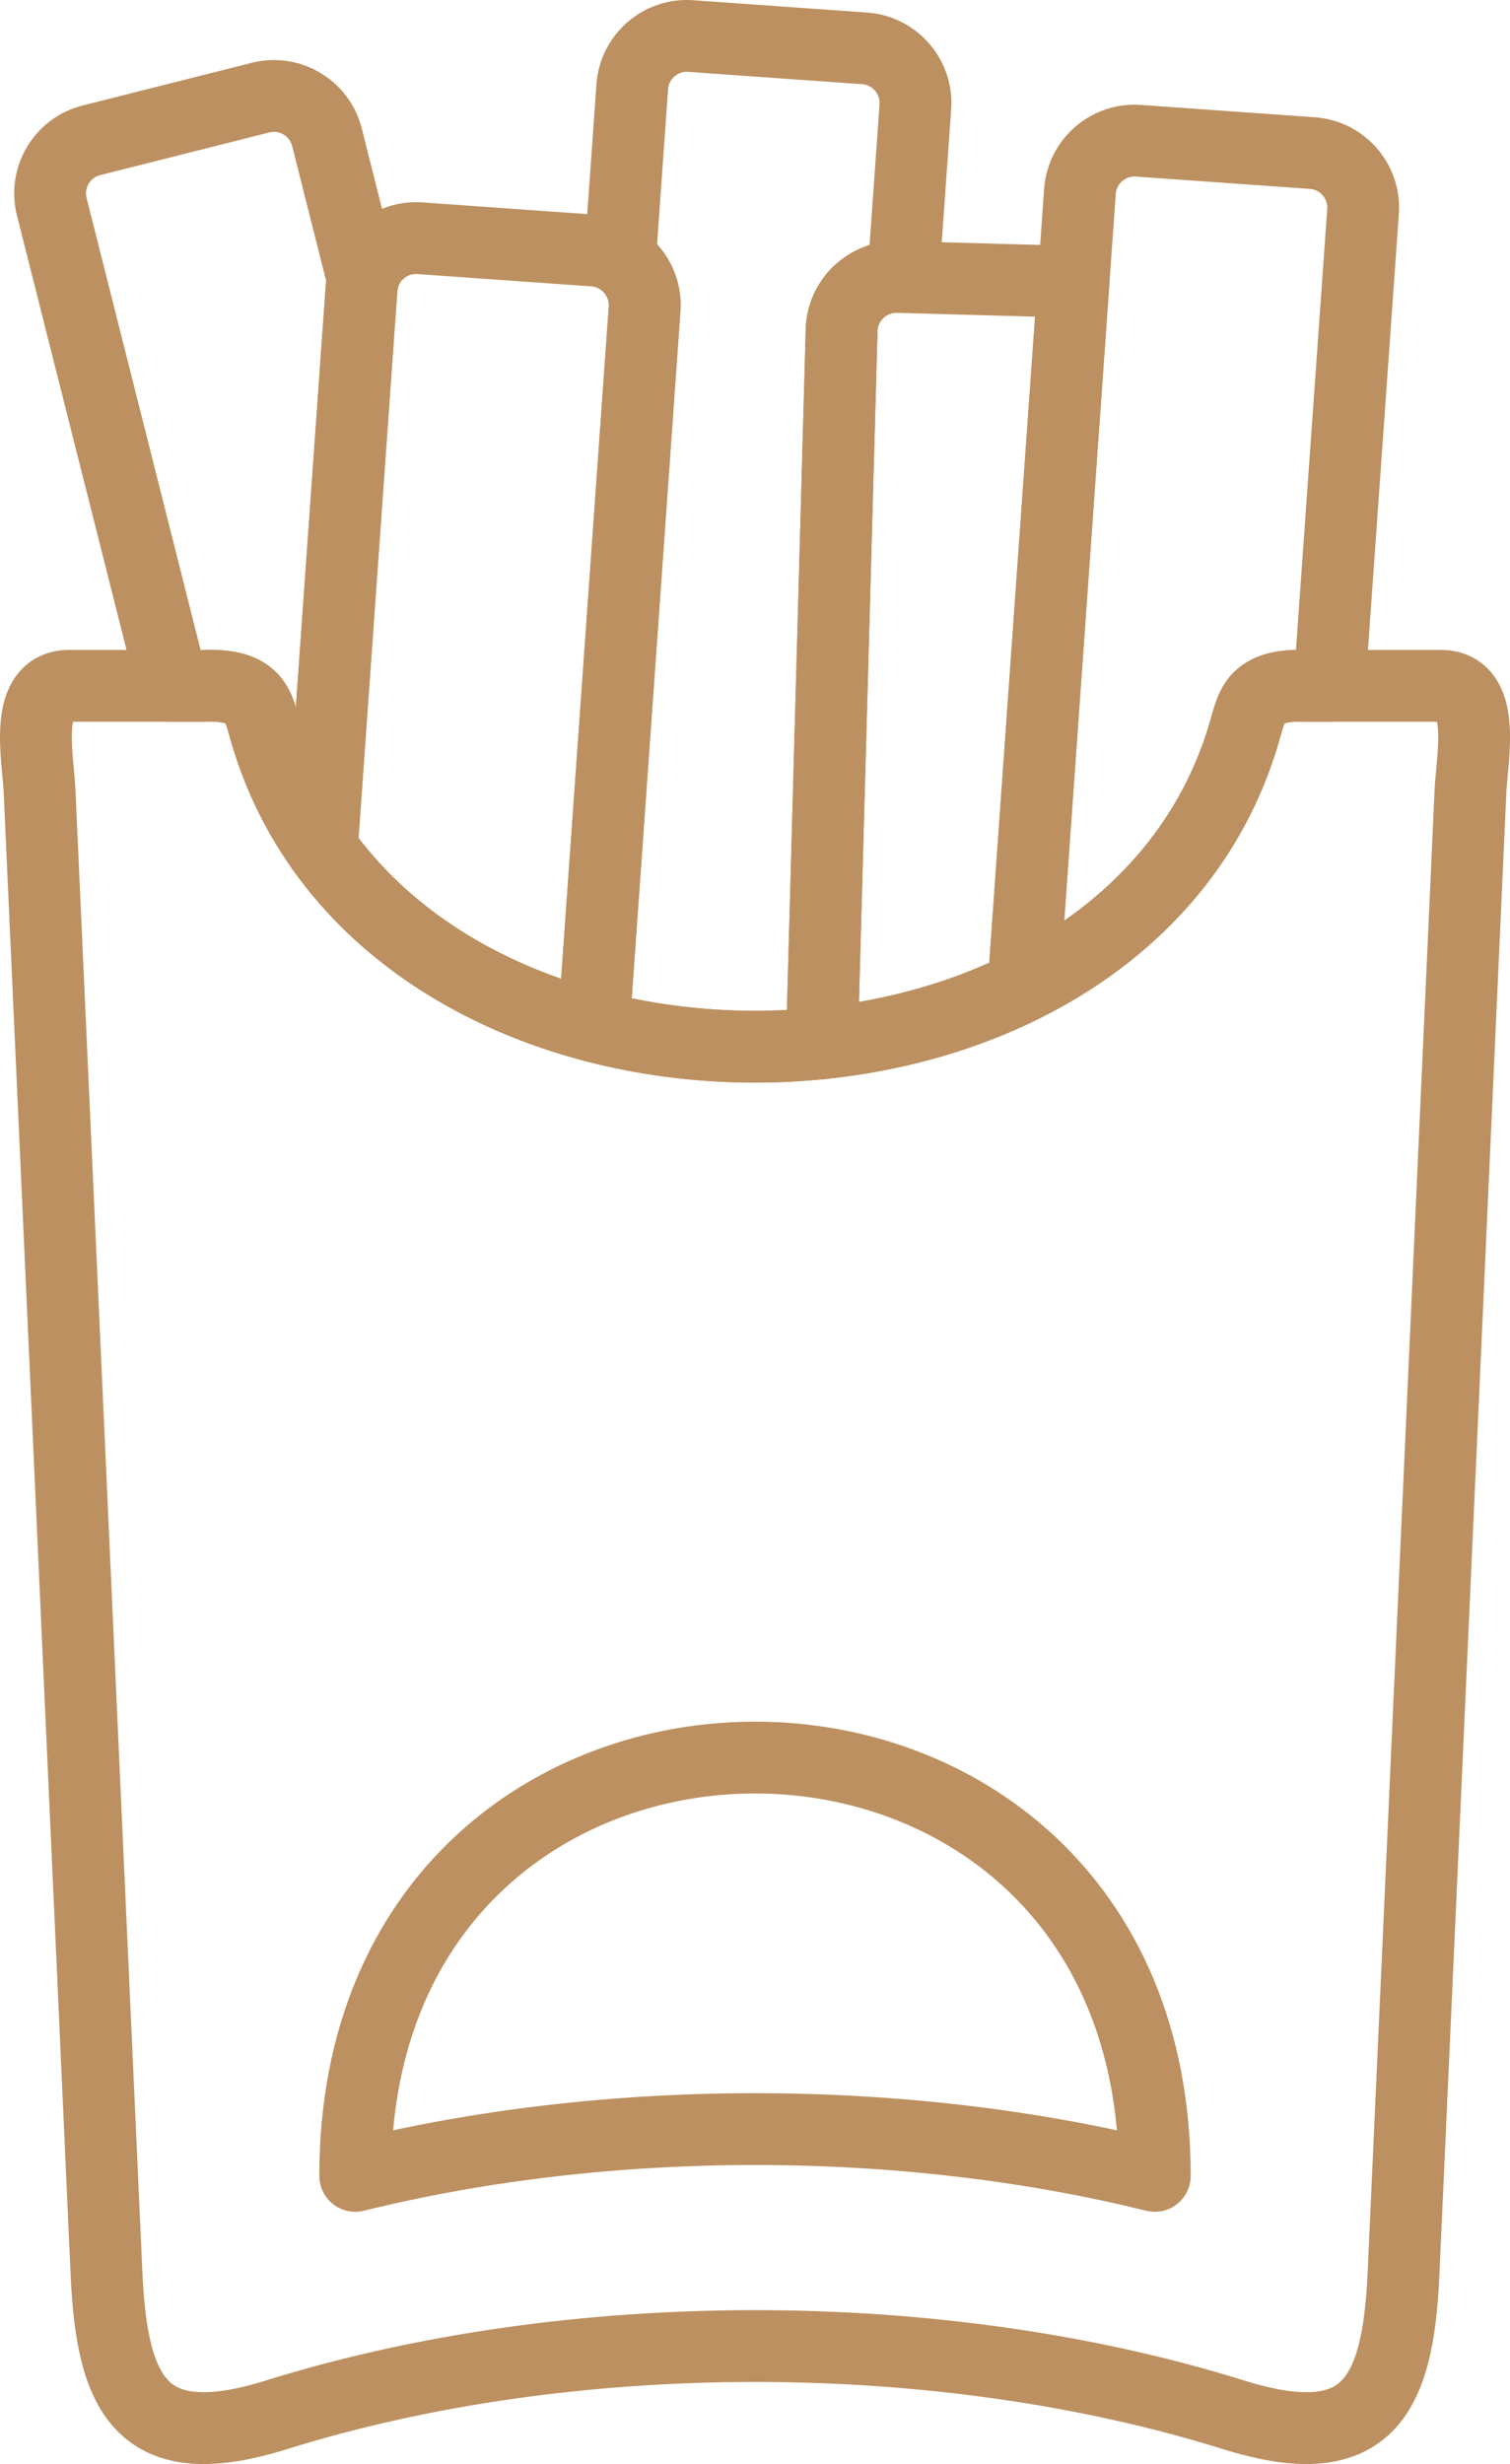
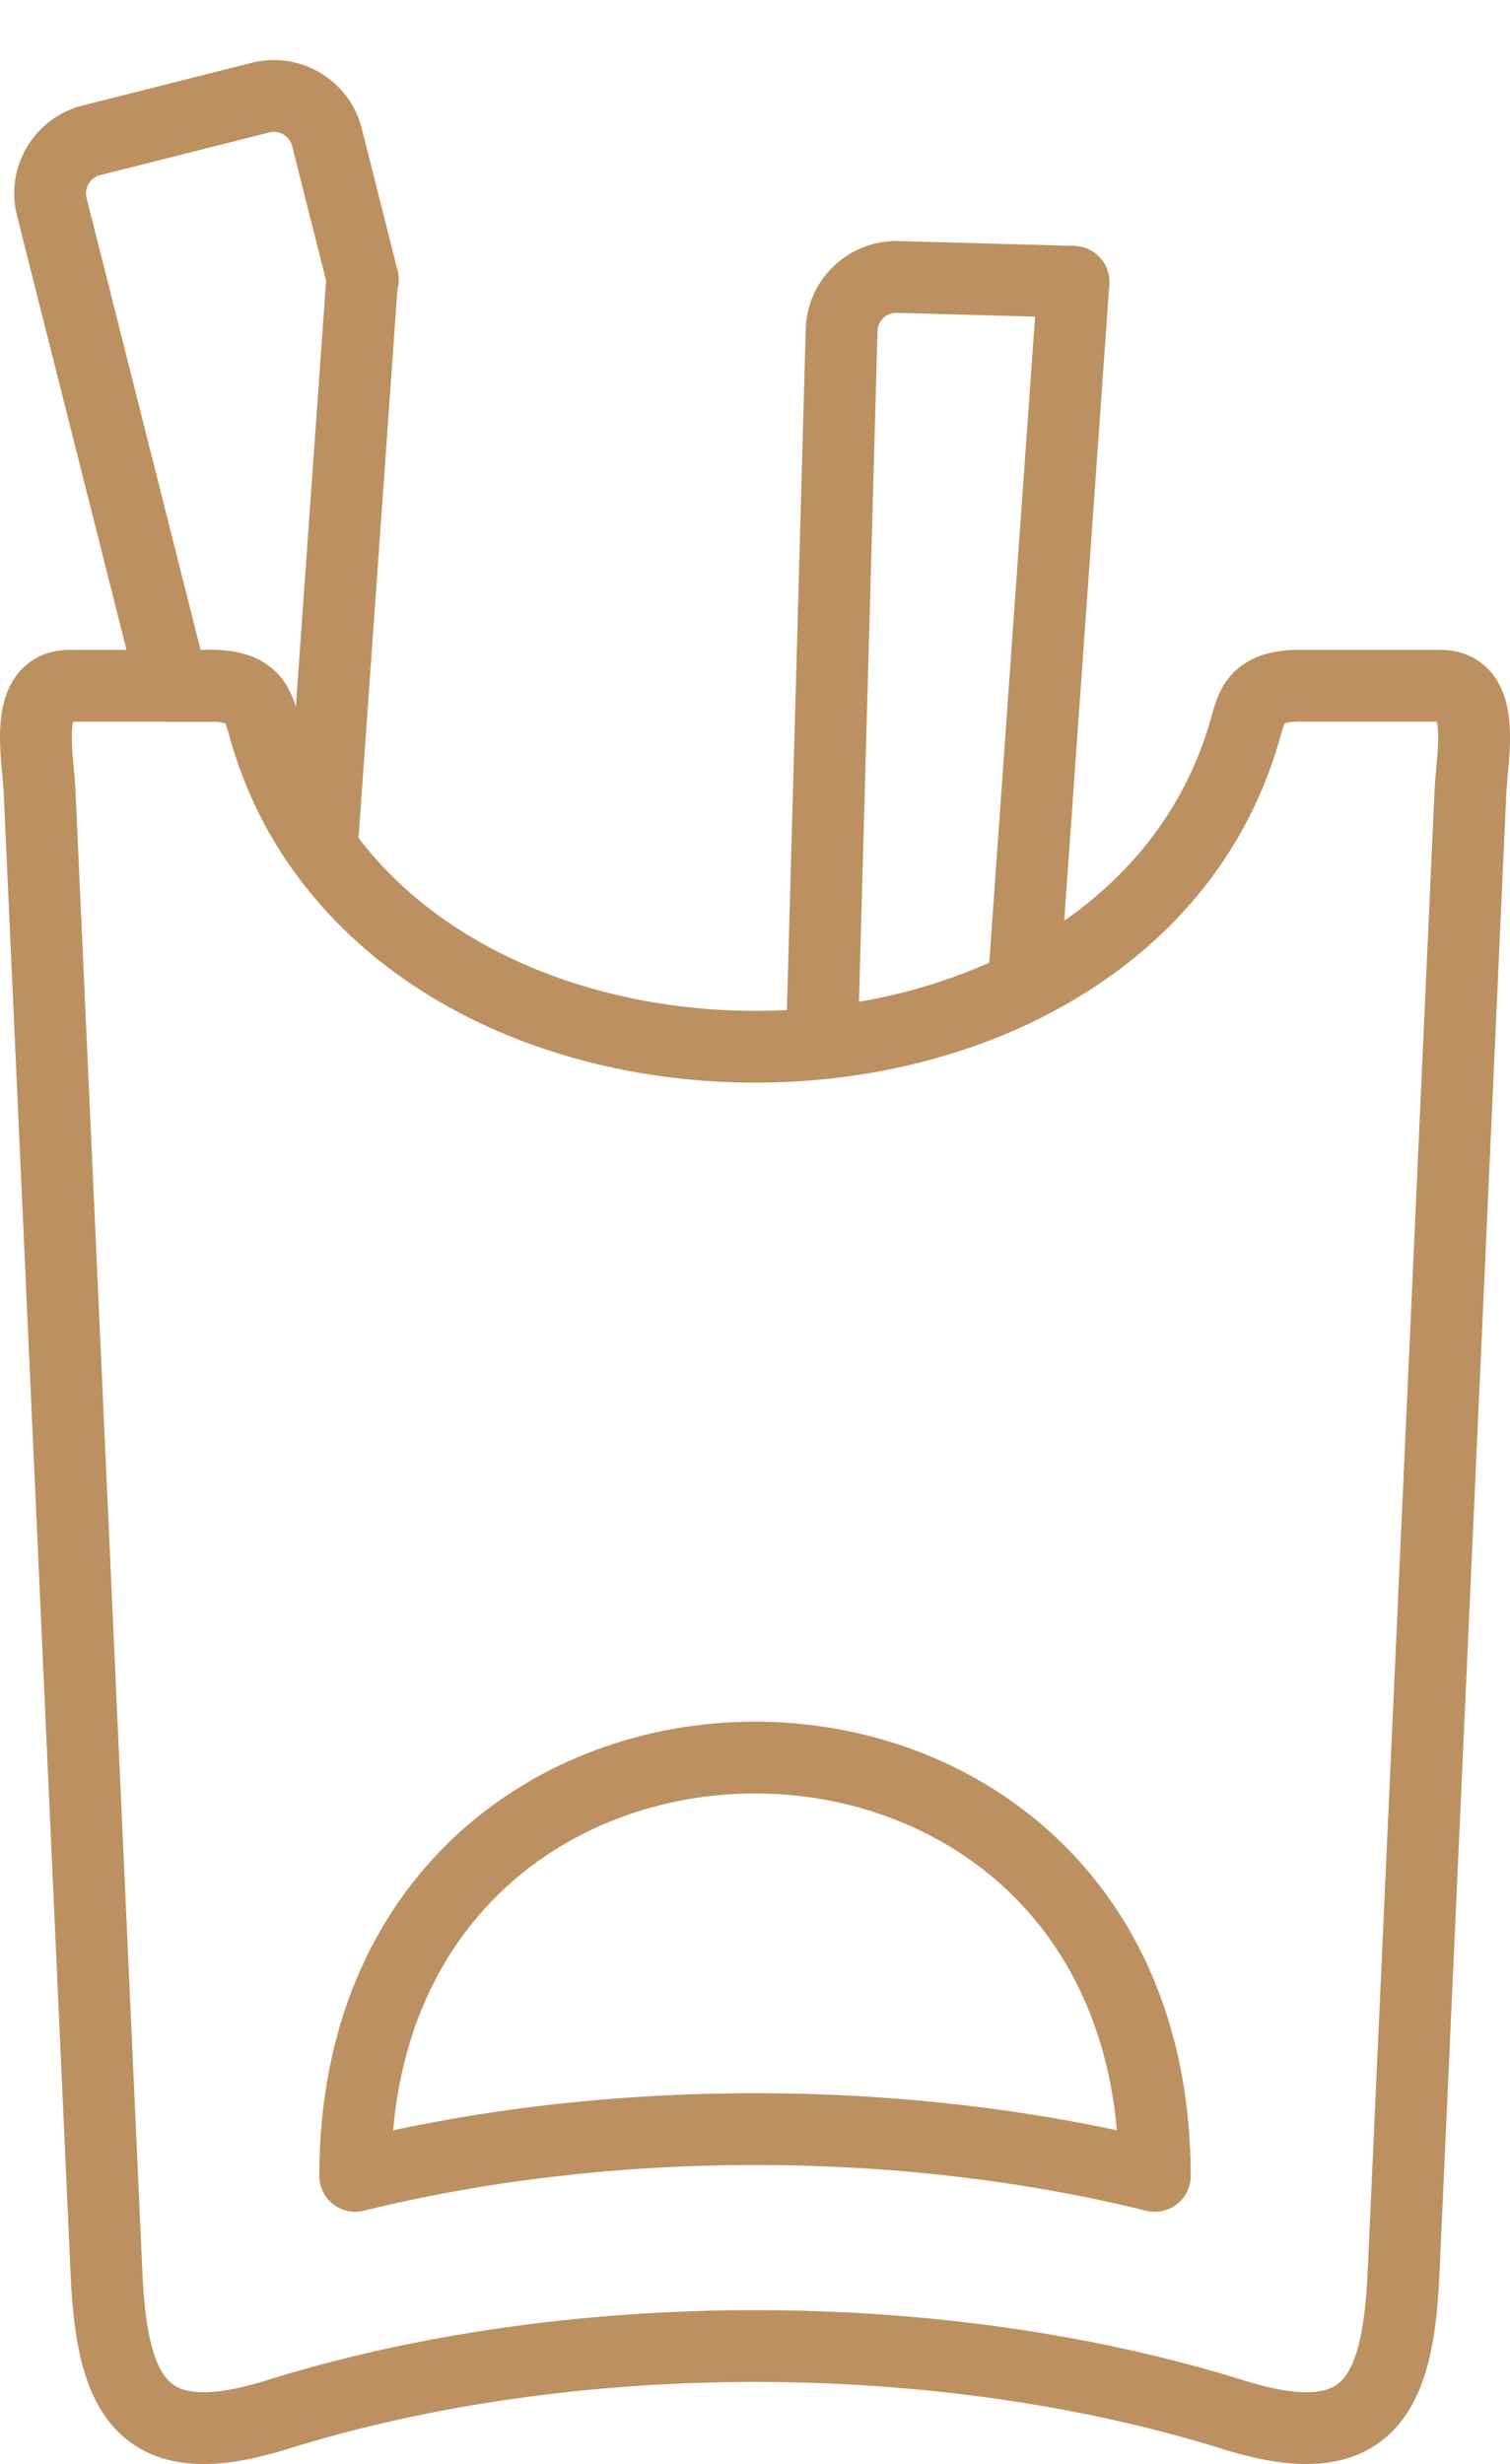
<svg xmlns="http://www.w3.org/2000/svg" xml:space="preserve" width="168.239mm" height="274.502mm" version="1.1" style="shape-rendering:geometricPrecision; text-rendering:geometricPrecision; image-rendering:optimizeQuality; fill-rule:evenodd; clip-rule:evenodd" viewBox="0 0 1083.45 1767.77">
  <defs>
    <style type="text/css"> .str0 {stroke:#BC9060;stroke-width:51.52;stroke-linecap:round;stroke-linejoin:round;stroke-miterlimit:22.926} .fil0 {fill:none} </style>
  </defs>
  <g id="Слой_x0020_1">
    <g id="_2480022023328">
      <g>
-         <path class="fil0 str0" d="M495.52 25.85l124.95 8.86c21.5,1.53 37.84,20.37 36.32,41.86l-8.67 122.22 -3.99 -0.11c-21.55,-0.6 -39.66,16.54 -40.25,38.09l-14.15 511.68c-54.79,5.65 -111.06,1.61 -163.72,-12.19l36.49 -514.62c1.03,-14.6 -6.17,-27.97 -17.63,-35.53l8.79 -123.95c1.52,-21.5 20.36,-37.84 41.86,-36.32z" />
        <path class="fil0 str0" d="M65.55 100.66l121.46 -30.64c20.9,-5.27 42.31,7.52 47.58,28.41l25.8 102.29c-0.51,2.11 -0.86,4.28 -1.02,6.51l-28.48 401.56c-18.66,-26.35 -33.09,-56.36 -42.09,-90.04 -4.12,-14 -7.88,-28.17 -42.92,-26.7l-22.02 0 -86.73 -343.8c-5.27,-20.9 7.51,-42.31 28.41,-47.58z" />
        <path class="fil0 str0" d="M644.13 198.68l125.22 3.46 0.93 0.04 -35.84 505.37c-44.25,22.03 -93.84,35.65 -144.71,40.9l14.15 -511.68c0.59,-21.55 18.71,-38.68 40.25,-38.09z" />
-         <path class="fil0 str0" d="M301.24 170.91l124.95 8.86c21.5,1.53 37.84,20.37 36.32,41.86l-36.49 514.62c-78.85,-20.67 -149.59,-63.16 -195.11,-127.47l28.48 -401.56c1.52,-21.5 20.36,-37.84 41.86,-36.32z" />
-         <path class="fil0 str0" d="M816.74 100.97l124.95 8.86c21.5,1.53 37.84,20.37 36.32,41.86l-24.14 340.35 -16.31 0c-35.04,-1.47 -38.8,12.71 -42.92,26.7 -23.51,87.89 -83.9,150.81 -160.2,188.8l40.44 -570.26c1.52,-21.5 20.36,-37.84 41.86,-36.32z" />
      </g>
      <path class="fil0 str0" d="M198.38 1732.47c-95.68,29.91 -117.94,-12.28 -121.92,-100.66 -16.02,-354.75 -32.05,-709.51 -48.07,-1064.26 -1.11,-24.65 -12.55,-77.21 23.09,-75.5 31.47,0 62.94,0 94.42,0 35.04,-1.47 38.8,12.71 42.92,26.7 82.81,309.61 623.03,309.61 705.84,0 4.12,-14 7.88,-28.17 42.92,-26.7 31.47,0 62.94,0 94.42,0 35.64,-1.7 24.21,50.86 23.09,75.5 -16.02,354.75 -32.05,709.51 -48.07,1064.26 -3.99,88.38 -26.24,130.57 -121.92,100.66 -210.4,-65.78 -476.3,-65.78 -686.7,0z" />
      <path class="fil0 str0" d="M828.58 1561.05c-180.86,-44.75 -392.84,-44.75 -573.7,0 0,-400.16 573.7,-400.16 573.7,0z" />
    </g>
  </g>
</svg>